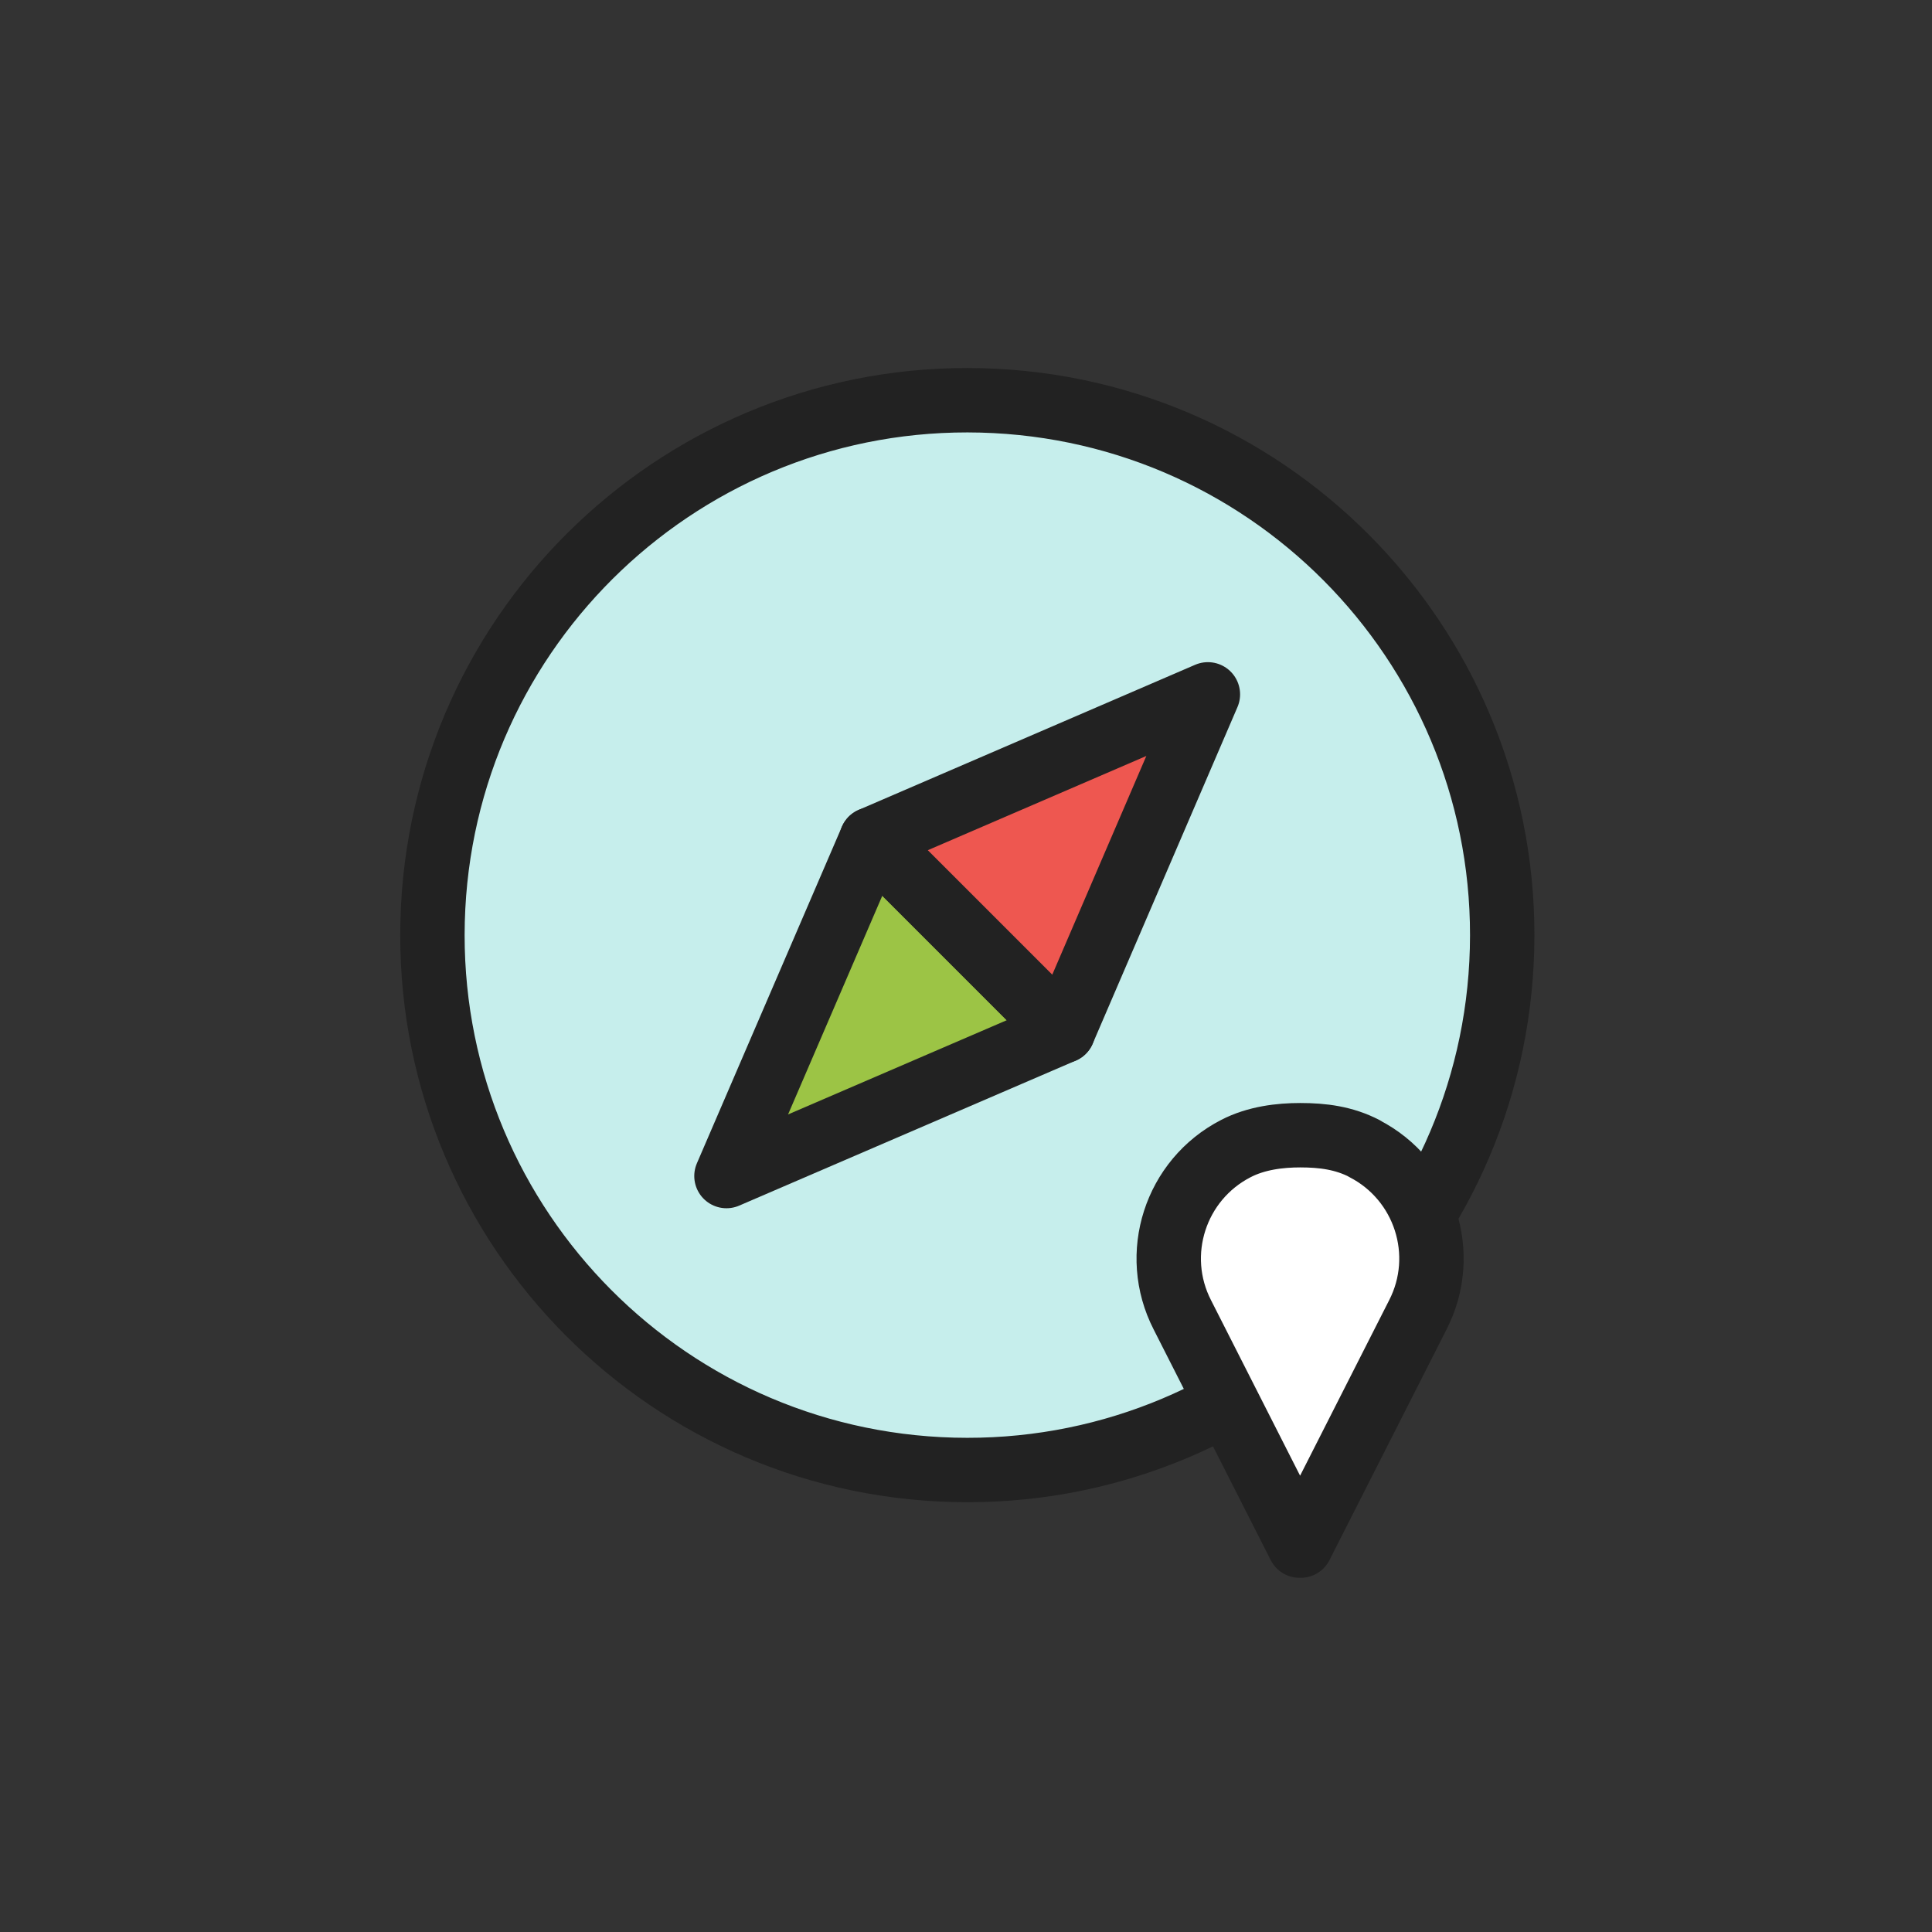
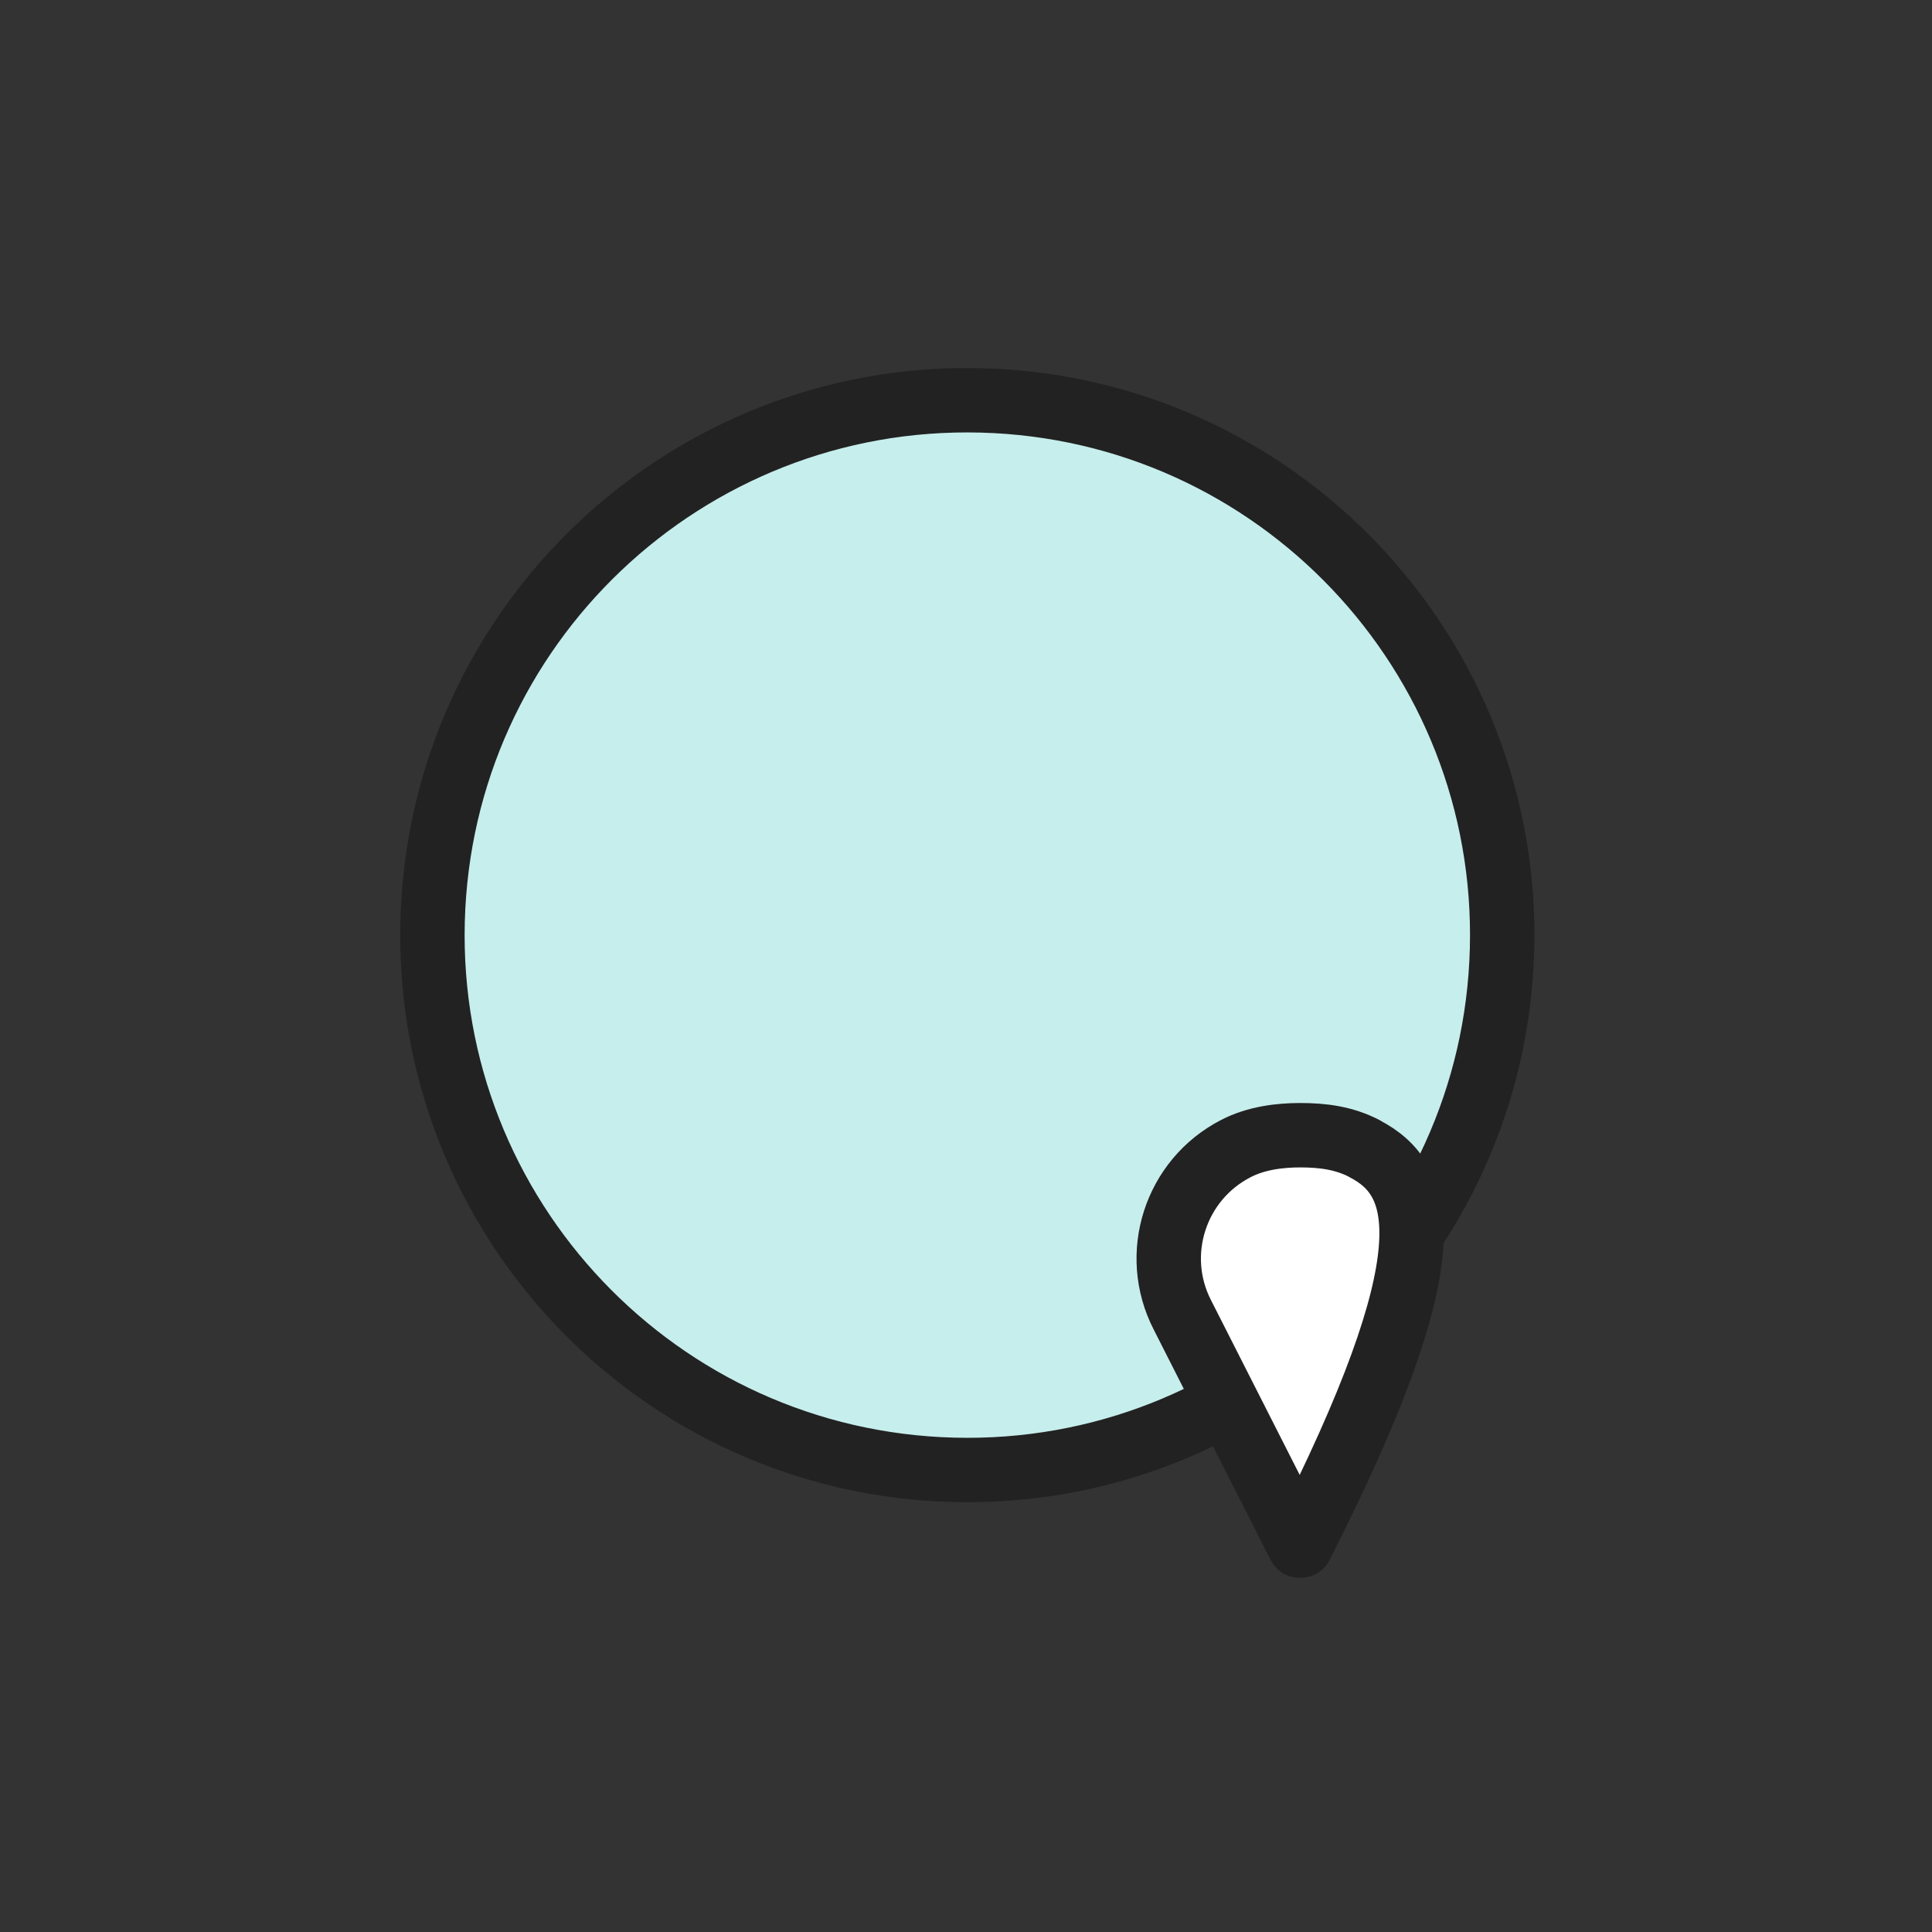
<svg xmlns="http://www.w3.org/2000/svg" width="60" height="60" viewBox="0 0 60 60" fill="none">
  <rect x="0" y="0" width="60" height="60" fill="#333333" stroke="none" />
  <path d="M46.647 29.476C46.887 20.305 39.647 12.675 30.476 12.435C21.305 12.195 13.675 19.435 13.435 28.606C13.195 37.777 20.435 45.407 29.606 45.647C38.777 45.887 46.407 38.647 46.647 29.476Z" fill="#C6EEEC" stroke="#222222" stroke-width="2" stroke-linecap="round" stroke-linejoin="round" />
-   <path d="M27.065 26.069L22.561 36.523L33.015 32.019L30.04 29.044L27.065 26.069Z" fill="#9CC445" stroke="#222222" stroke-width="2" stroke-linecap="round" stroke-linejoin="round" />
-   <path d="M37.512 21.564L27.065 26.069L30.04 29.044L33.015 32.019L37.512 21.564Z" fill="#EE5750" stroke="#222222" stroke-width="2" stroke-linecap="round" stroke-linejoin="round" />
-   <path d="M42.378 35.67C41.74 35.339 41.079 35.255 40.379 35.255C39.757 35.255 39.019 35.339 38.381 35.67C36.497 36.639 35.752 38.952 36.72 40.836L40.356 48H40.395L44.031 40.836C44.999 38.952 44.254 36.639 42.37 35.67H42.378Z" fill="white" stroke="#222222" stroke-width="2" stroke-linecap="round" stroke-linejoin="round" />
+   <path d="M42.378 35.67C41.74 35.339 41.079 35.255 40.379 35.255C39.757 35.255 39.019 35.339 38.381 35.67C36.497 36.639 35.752 38.952 36.72 40.836L40.356 48H40.395C44.999 38.952 44.254 36.639 42.37 35.67H42.378Z" fill="white" stroke="#222222" stroke-width="2" stroke-linecap="round" stroke-linejoin="round" />
</svg>